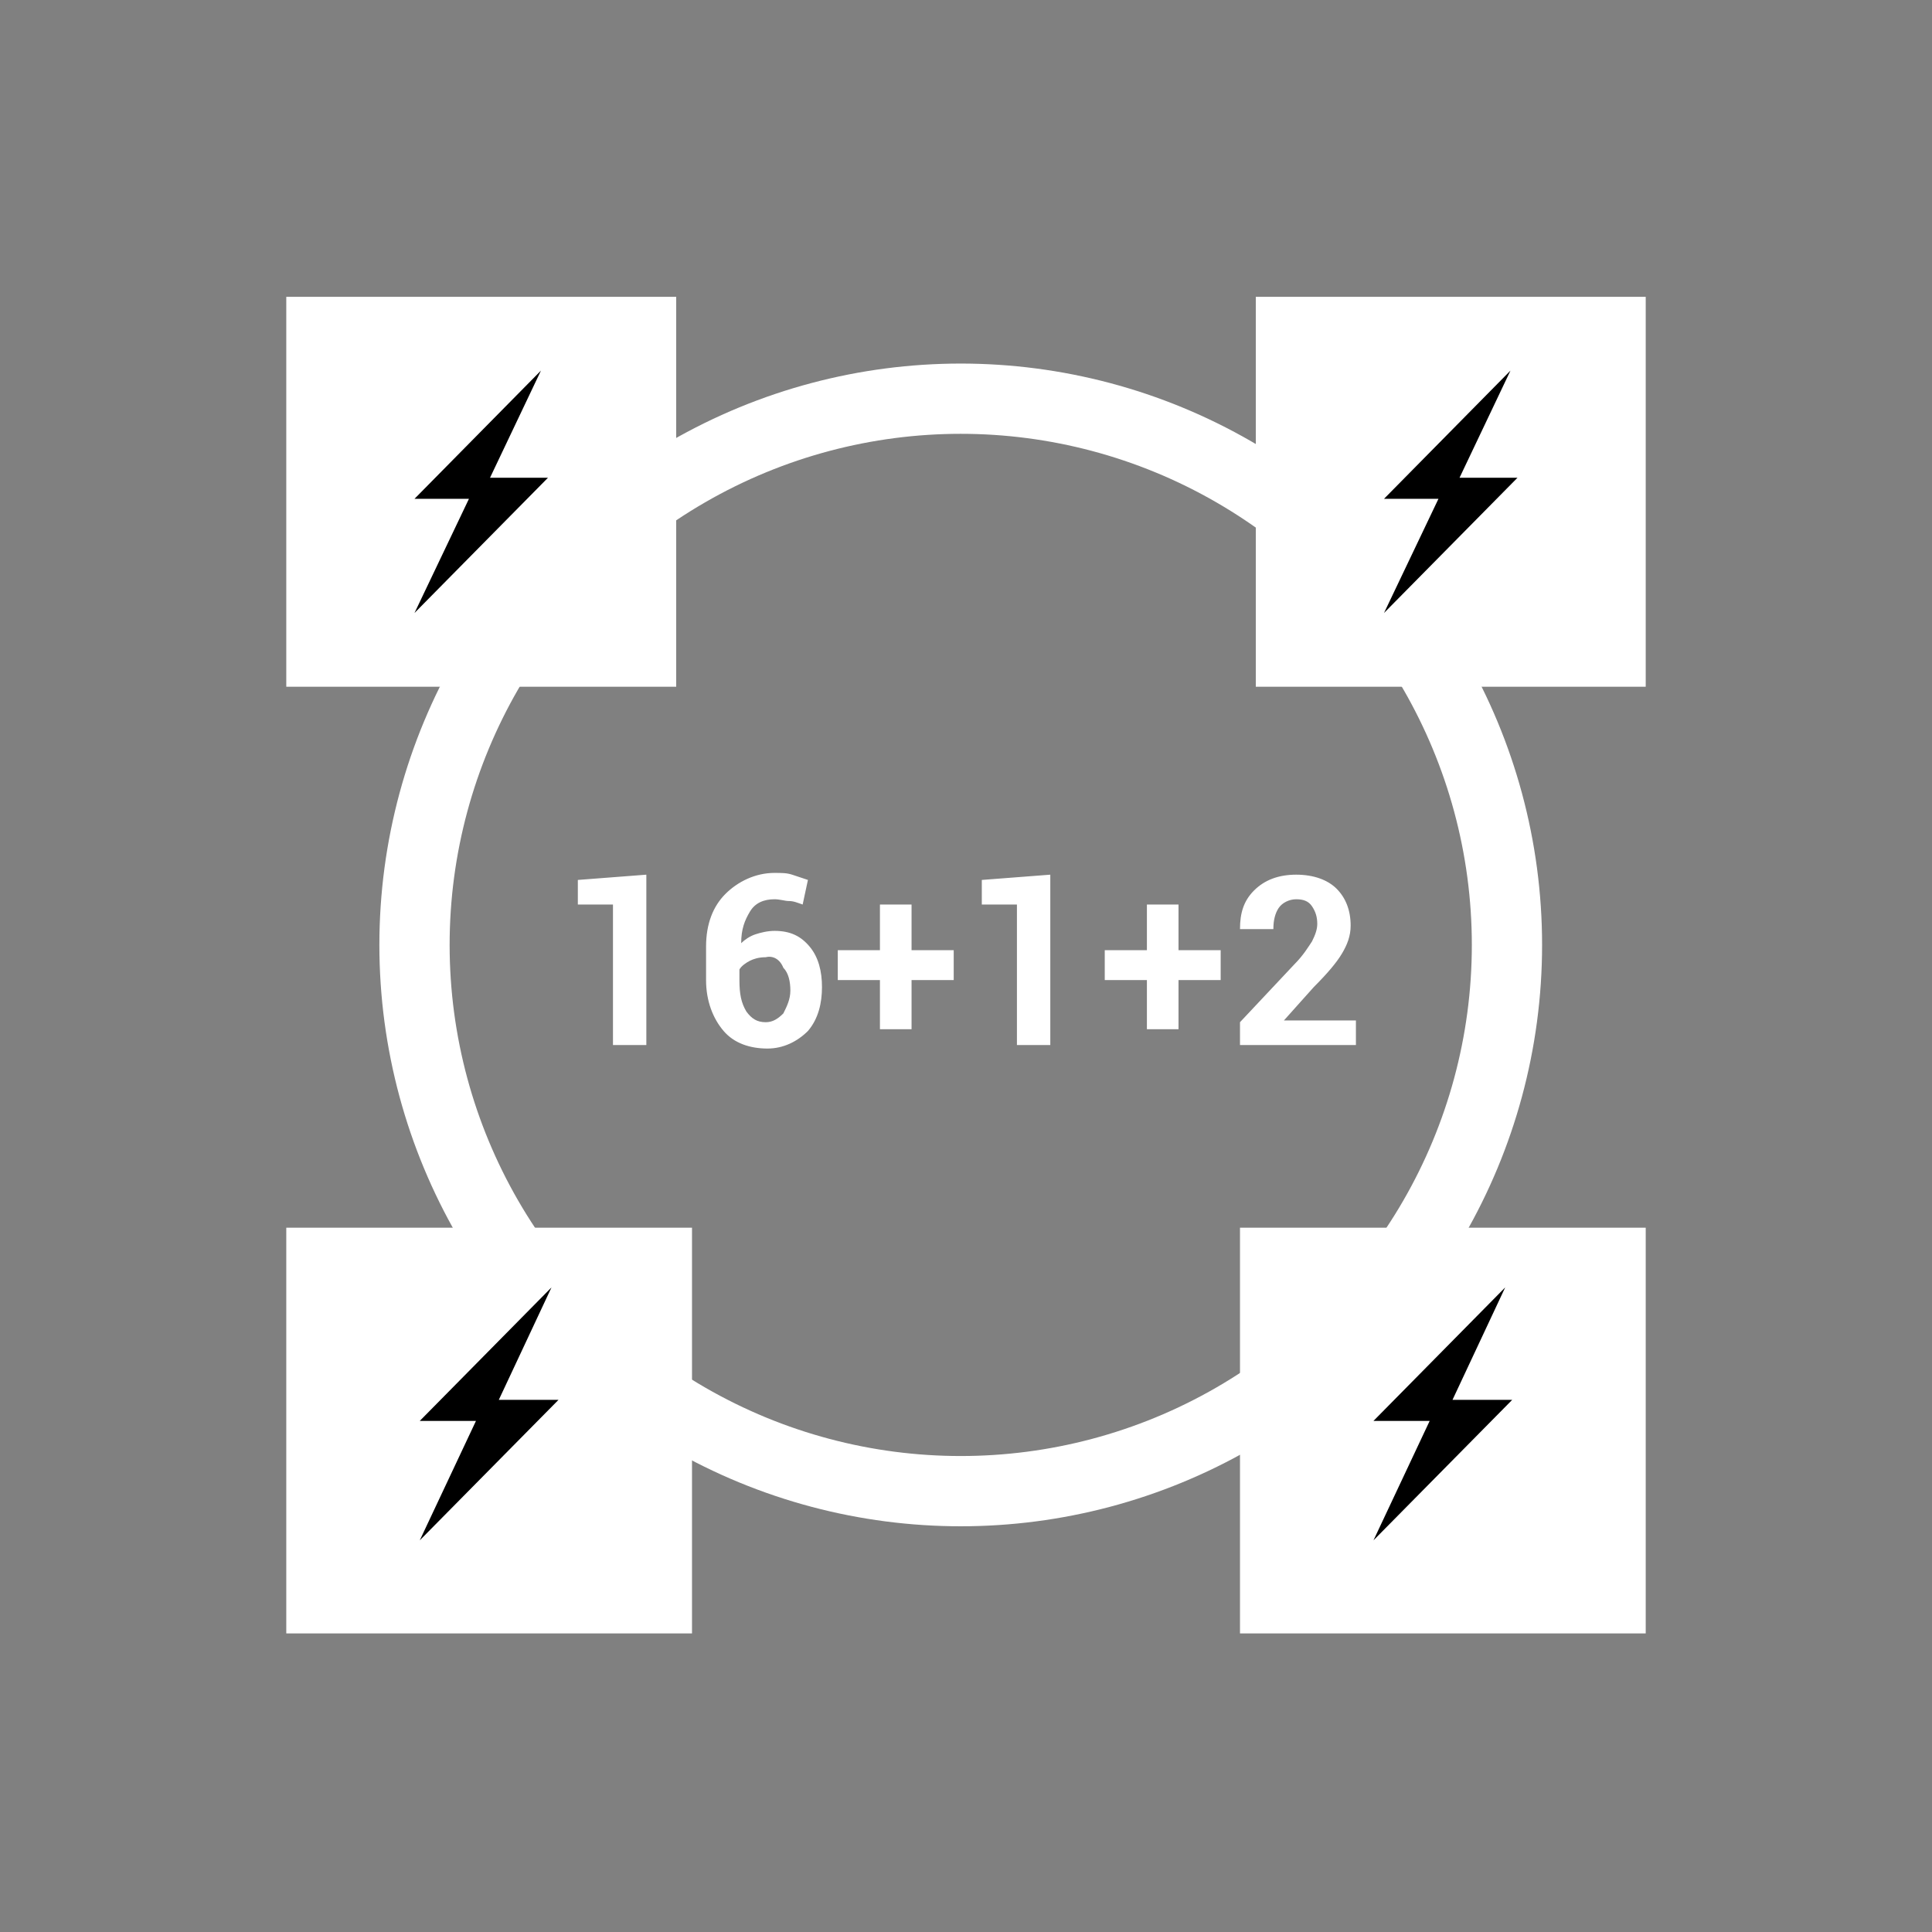
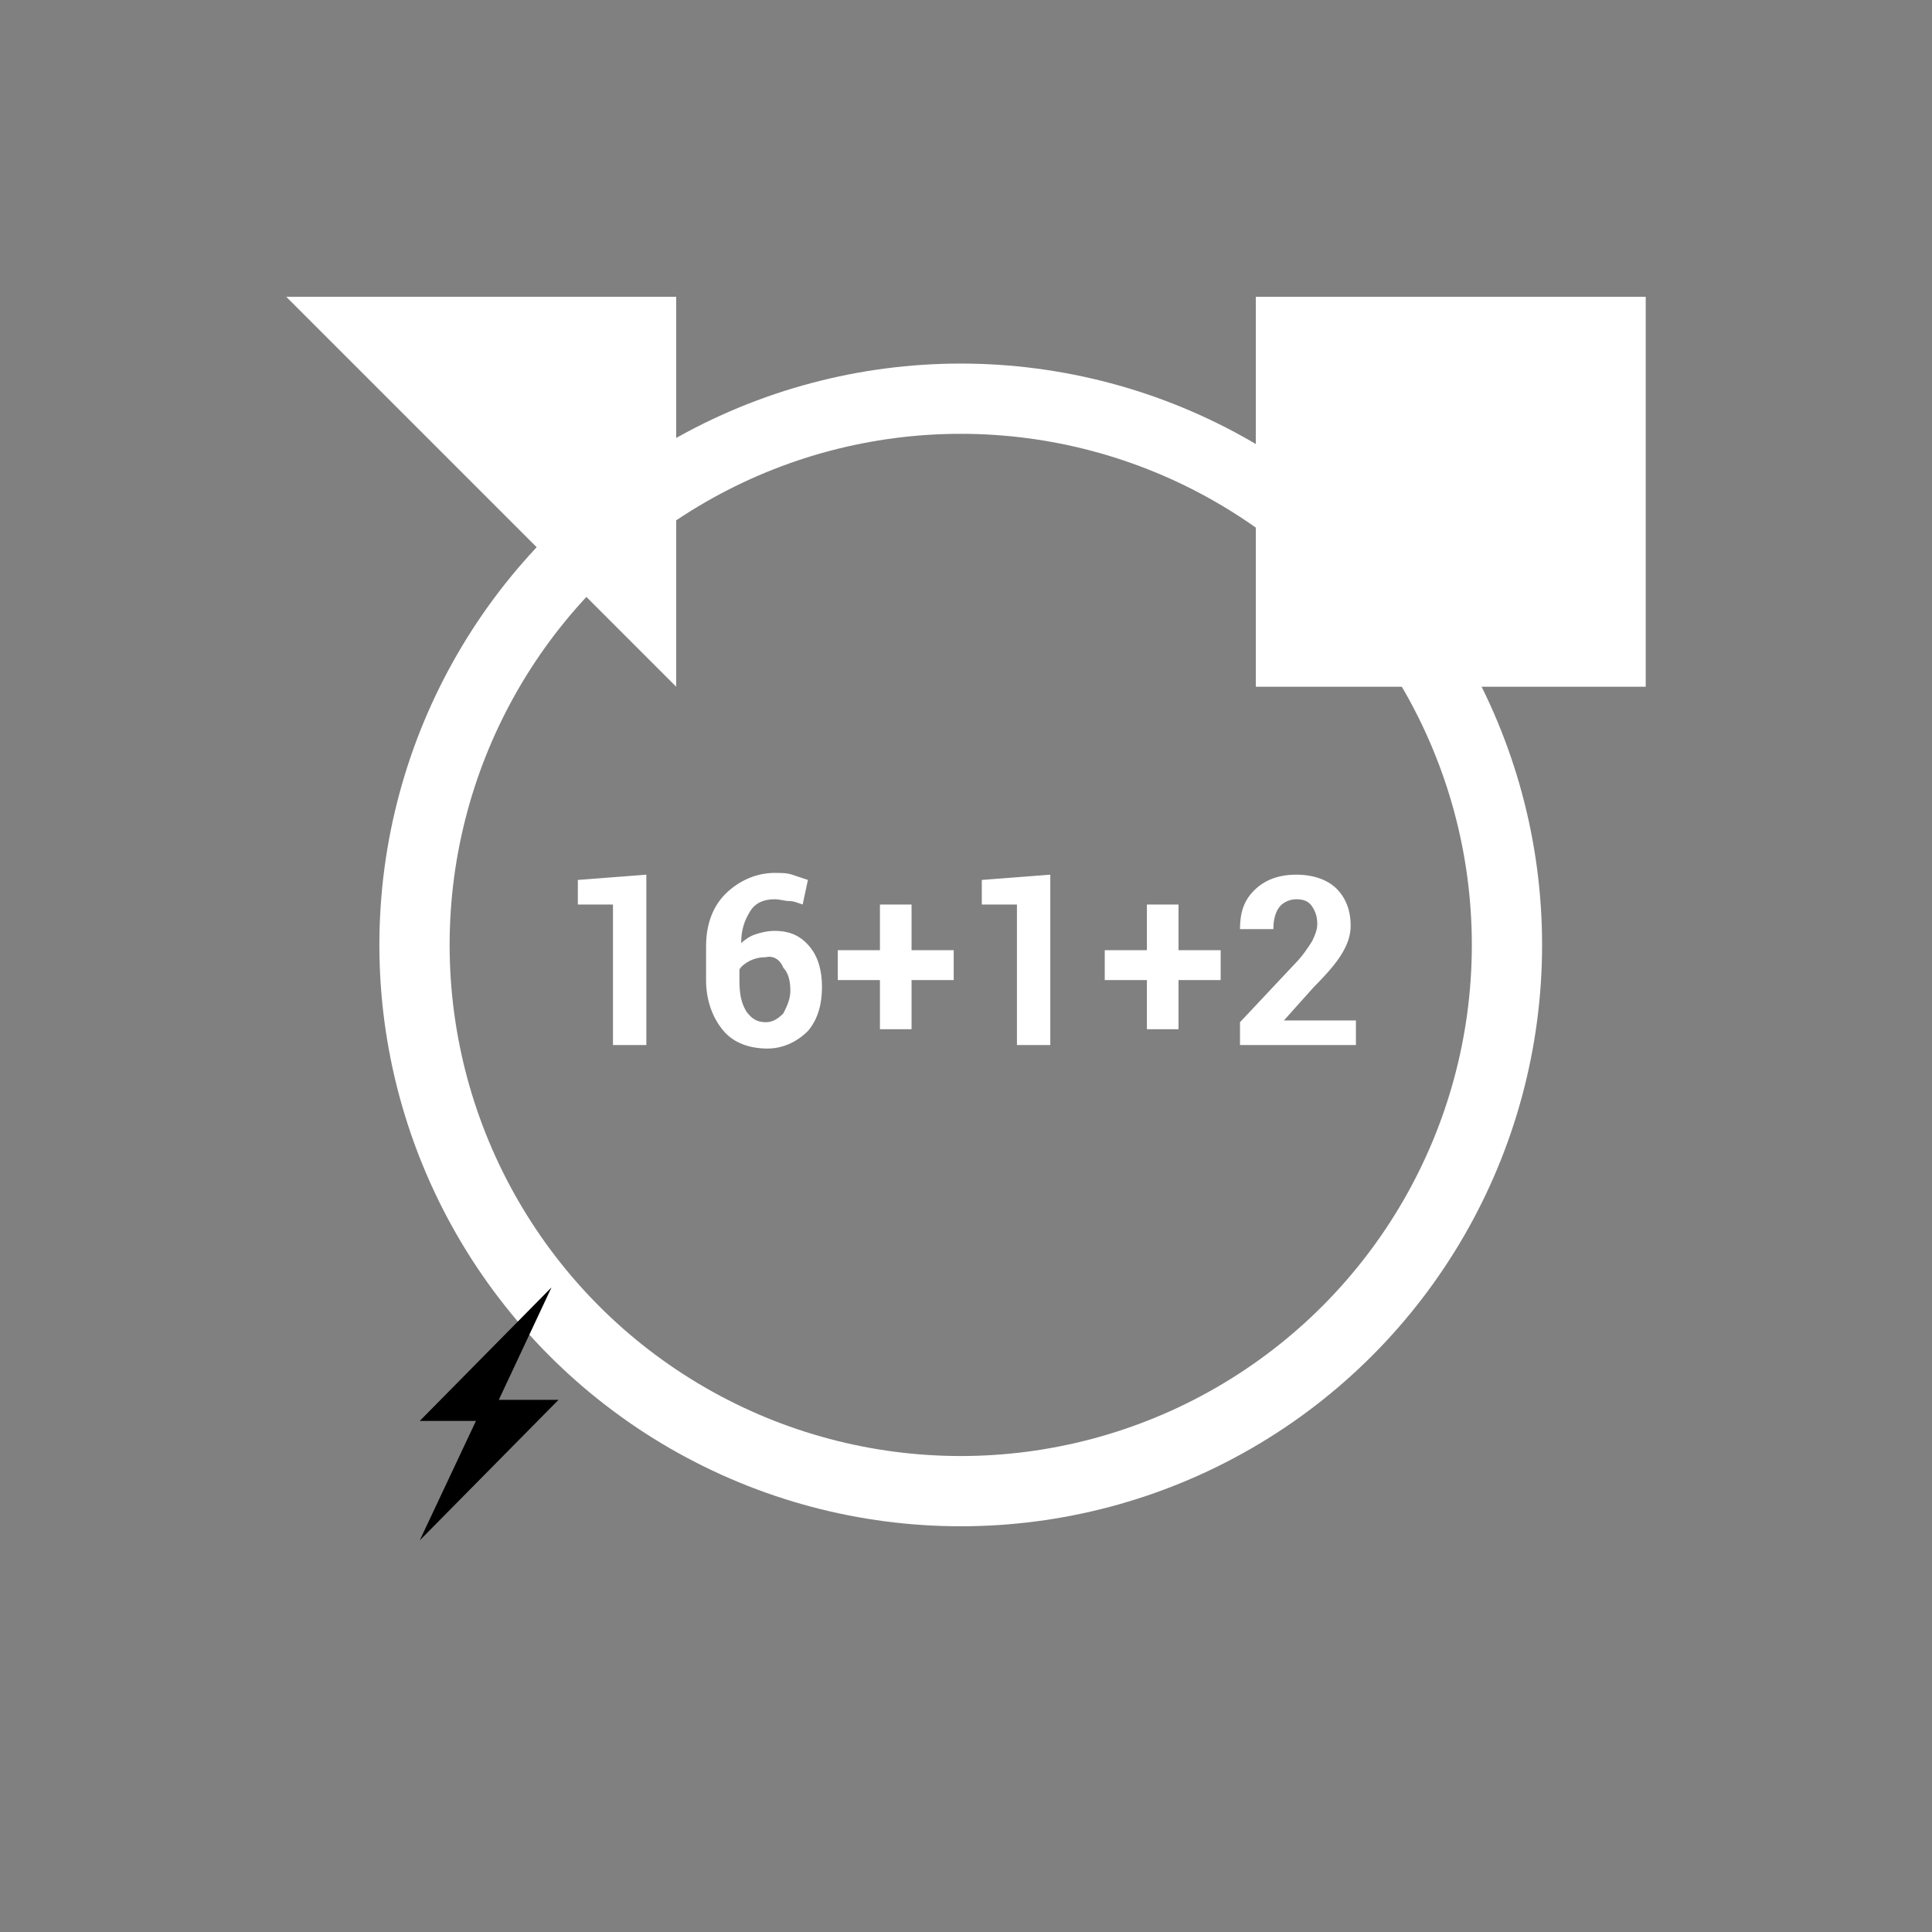
<svg xmlns="http://www.w3.org/2000/svg" xml:space="preserve" id="_圖層_1" x="0" y="0" version="1.1" viewBox="0 0 110 110">
  <rect x="0" y="0" width="110" height="110" fill="#808080" stroke="none" />
  <style>
    .st1{fill:#fff}
  </style>
  <circle cx="54.7" cy="53.8" r="31.1" fill="none" stroke="#fff" stroke-miterlimit="10" stroke-width="4" />
-   <path d="M16.3 16.9h22.2v22.2H16.3z" class="st1" />
-   <path d="m30.8 21.1-7.2 7.3h3.1l-3.1 6.5 7.6-7.7h-3.3z" />
+   <path d="M16.3 16.9h22.2v22.2z" class="st1" />
  <path d="M71.5 16.9h22.2v22.2H71.5z" class="st1" />
-   <path d="m86 21.1-7.2 7.3h3.1l-3.1 6.5 7.6-7.7h-3.3z" />
-   <path d="M16.3 69.9h23.1V93H16.3z" class="st1" />
  <path d="m31.4 73.3-7.5 7.6h3.2l-3.2 6.8 7.9-8h-3.4z" />
-   <path d="M70.6 69.9h23.1V93H70.6z" class="st1" />
-   <path d="m85.7 73.3-7.5 7.6h3.2l-3.2 6.8 7.9-8h-3.4z" />
  <path d="M36.8 59.5h-1.9v-8h-2v-1.4l3.9-.3v9.7zM44.1 49.7c.4 0 .7 0 1 .1l.9.3-.3 1.4c-.3-.1-.5-.2-.8-.2-.2 0-.5-.1-.8-.1-.6 0-1.1.2-1.4.7s-.5 1-.5 1.8c.2-.2.5-.4.8-.5.3-.1.7-.2 1.1-.2.9 0 1.5.3 2 .9.5.6.7 1.4.7 2.3s-.2 1.8-.8 2.5c-.6.6-1.4 1-2.3 1-1 0-1.9-.3-2.5-1-.6-.7-1-1.7-1-2.9v-1.9c0-1.3.4-2.3 1.1-3s1.7-1.2 2.8-1.2zm-.5 4.8c-.4 0-.7.1-.9.2-.2.1-.5.3-.6.5v.6c0 .8.1 1.3.4 1.8.3.4.6.6 1.1.6.4 0 .7-.2 1-.5.2-.4.4-.8.4-1.3s-.1-1-.4-1.3c-.2-.5-.6-.7-1-.6zM51.9 54.1h2.4v1.7h-2.4v2.8h-1.8v-2.8h-2.4v-1.7h2.4v-2.6h1.8v2.6zM59.8 59.5h-1.9v-8h-2v-1.4l3.9-.3v9.7zM67.1 54.1h2.4v1.7h-2.4v2.8h-1.8v-2.8h-2.4v-1.7h2.4v-2.6h1.8v2.6zM77.2 59.5h-6.6v-1.3l3.1-3.3c.5-.5.8-1 1-1.3.2-.4.3-.7.3-1 0-.4-.1-.7-.3-1s-.5-.4-.9-.4-.8.2-1 .5c-.2.3-.3.7-.3 1.2h-1.9c0-.9.2-1.6.8-2.2s1.4-.9 2.4-.9 1.8.3 2.3.8.8 1.2.8 2.1c0 .6-.2 1.1-.5 1.6s-.8 1.1-1.6 1.9l-1.7 1.9h4.1v1.4z" class="st1" />
</svg>